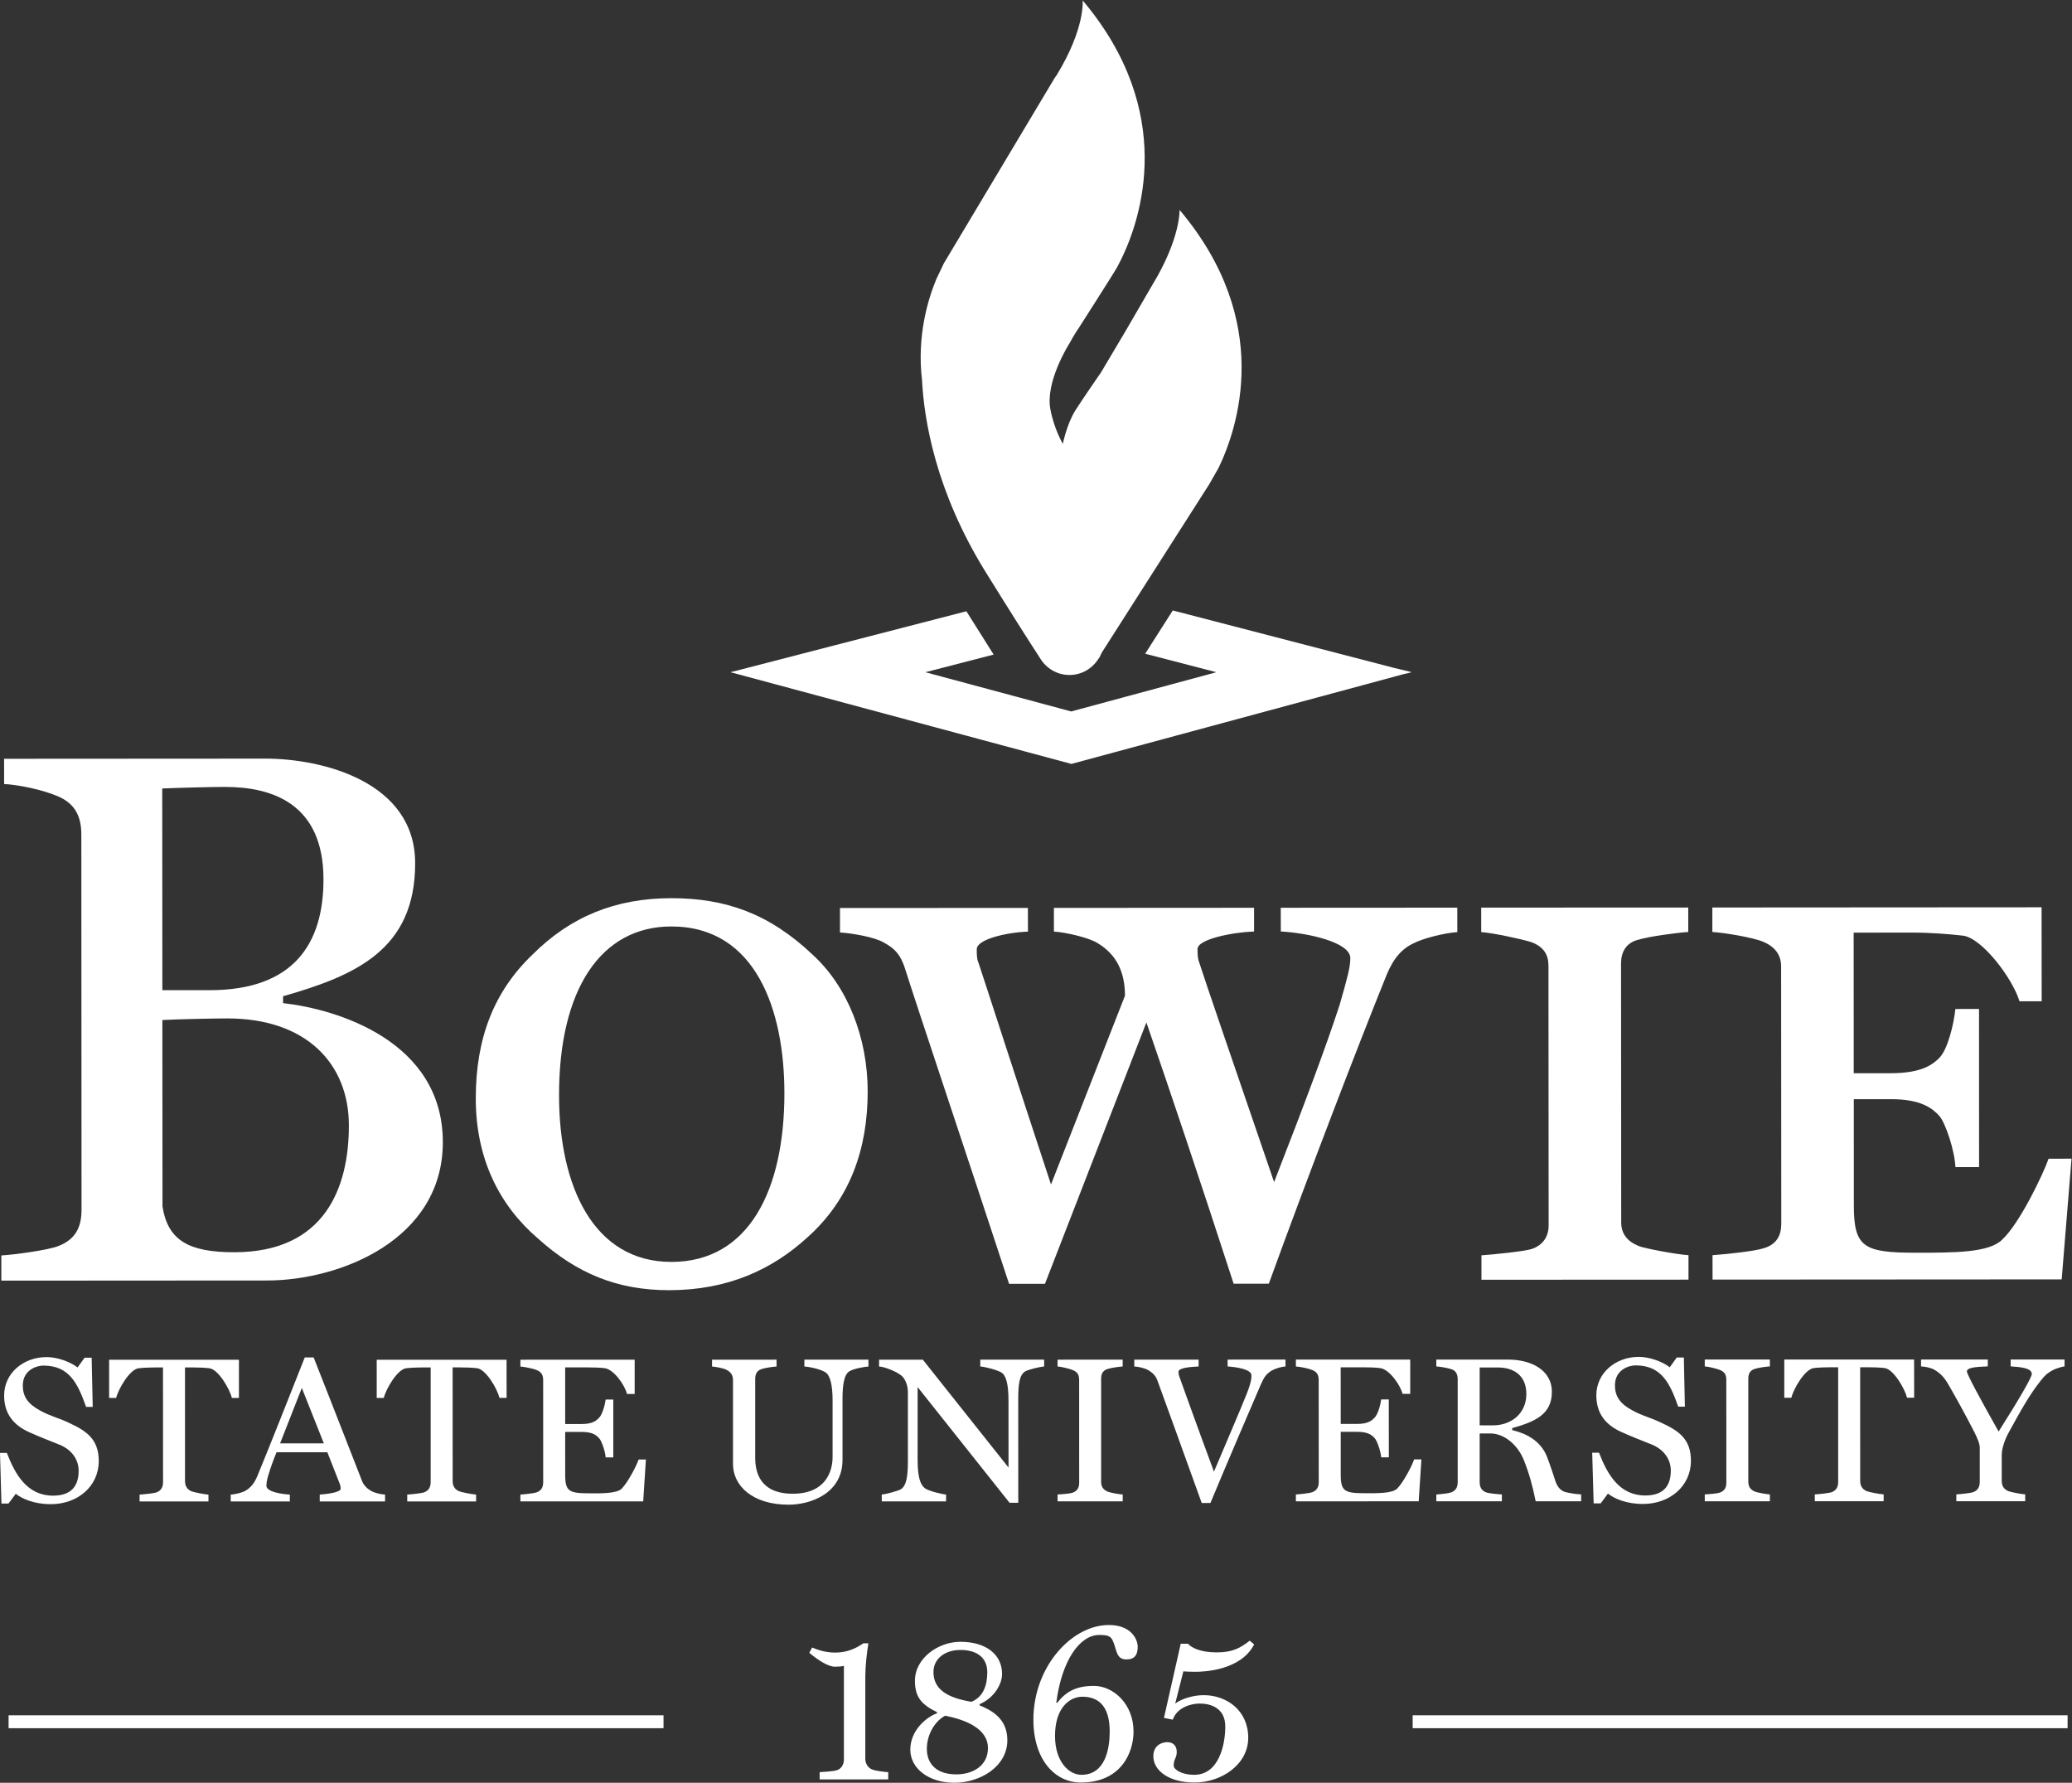
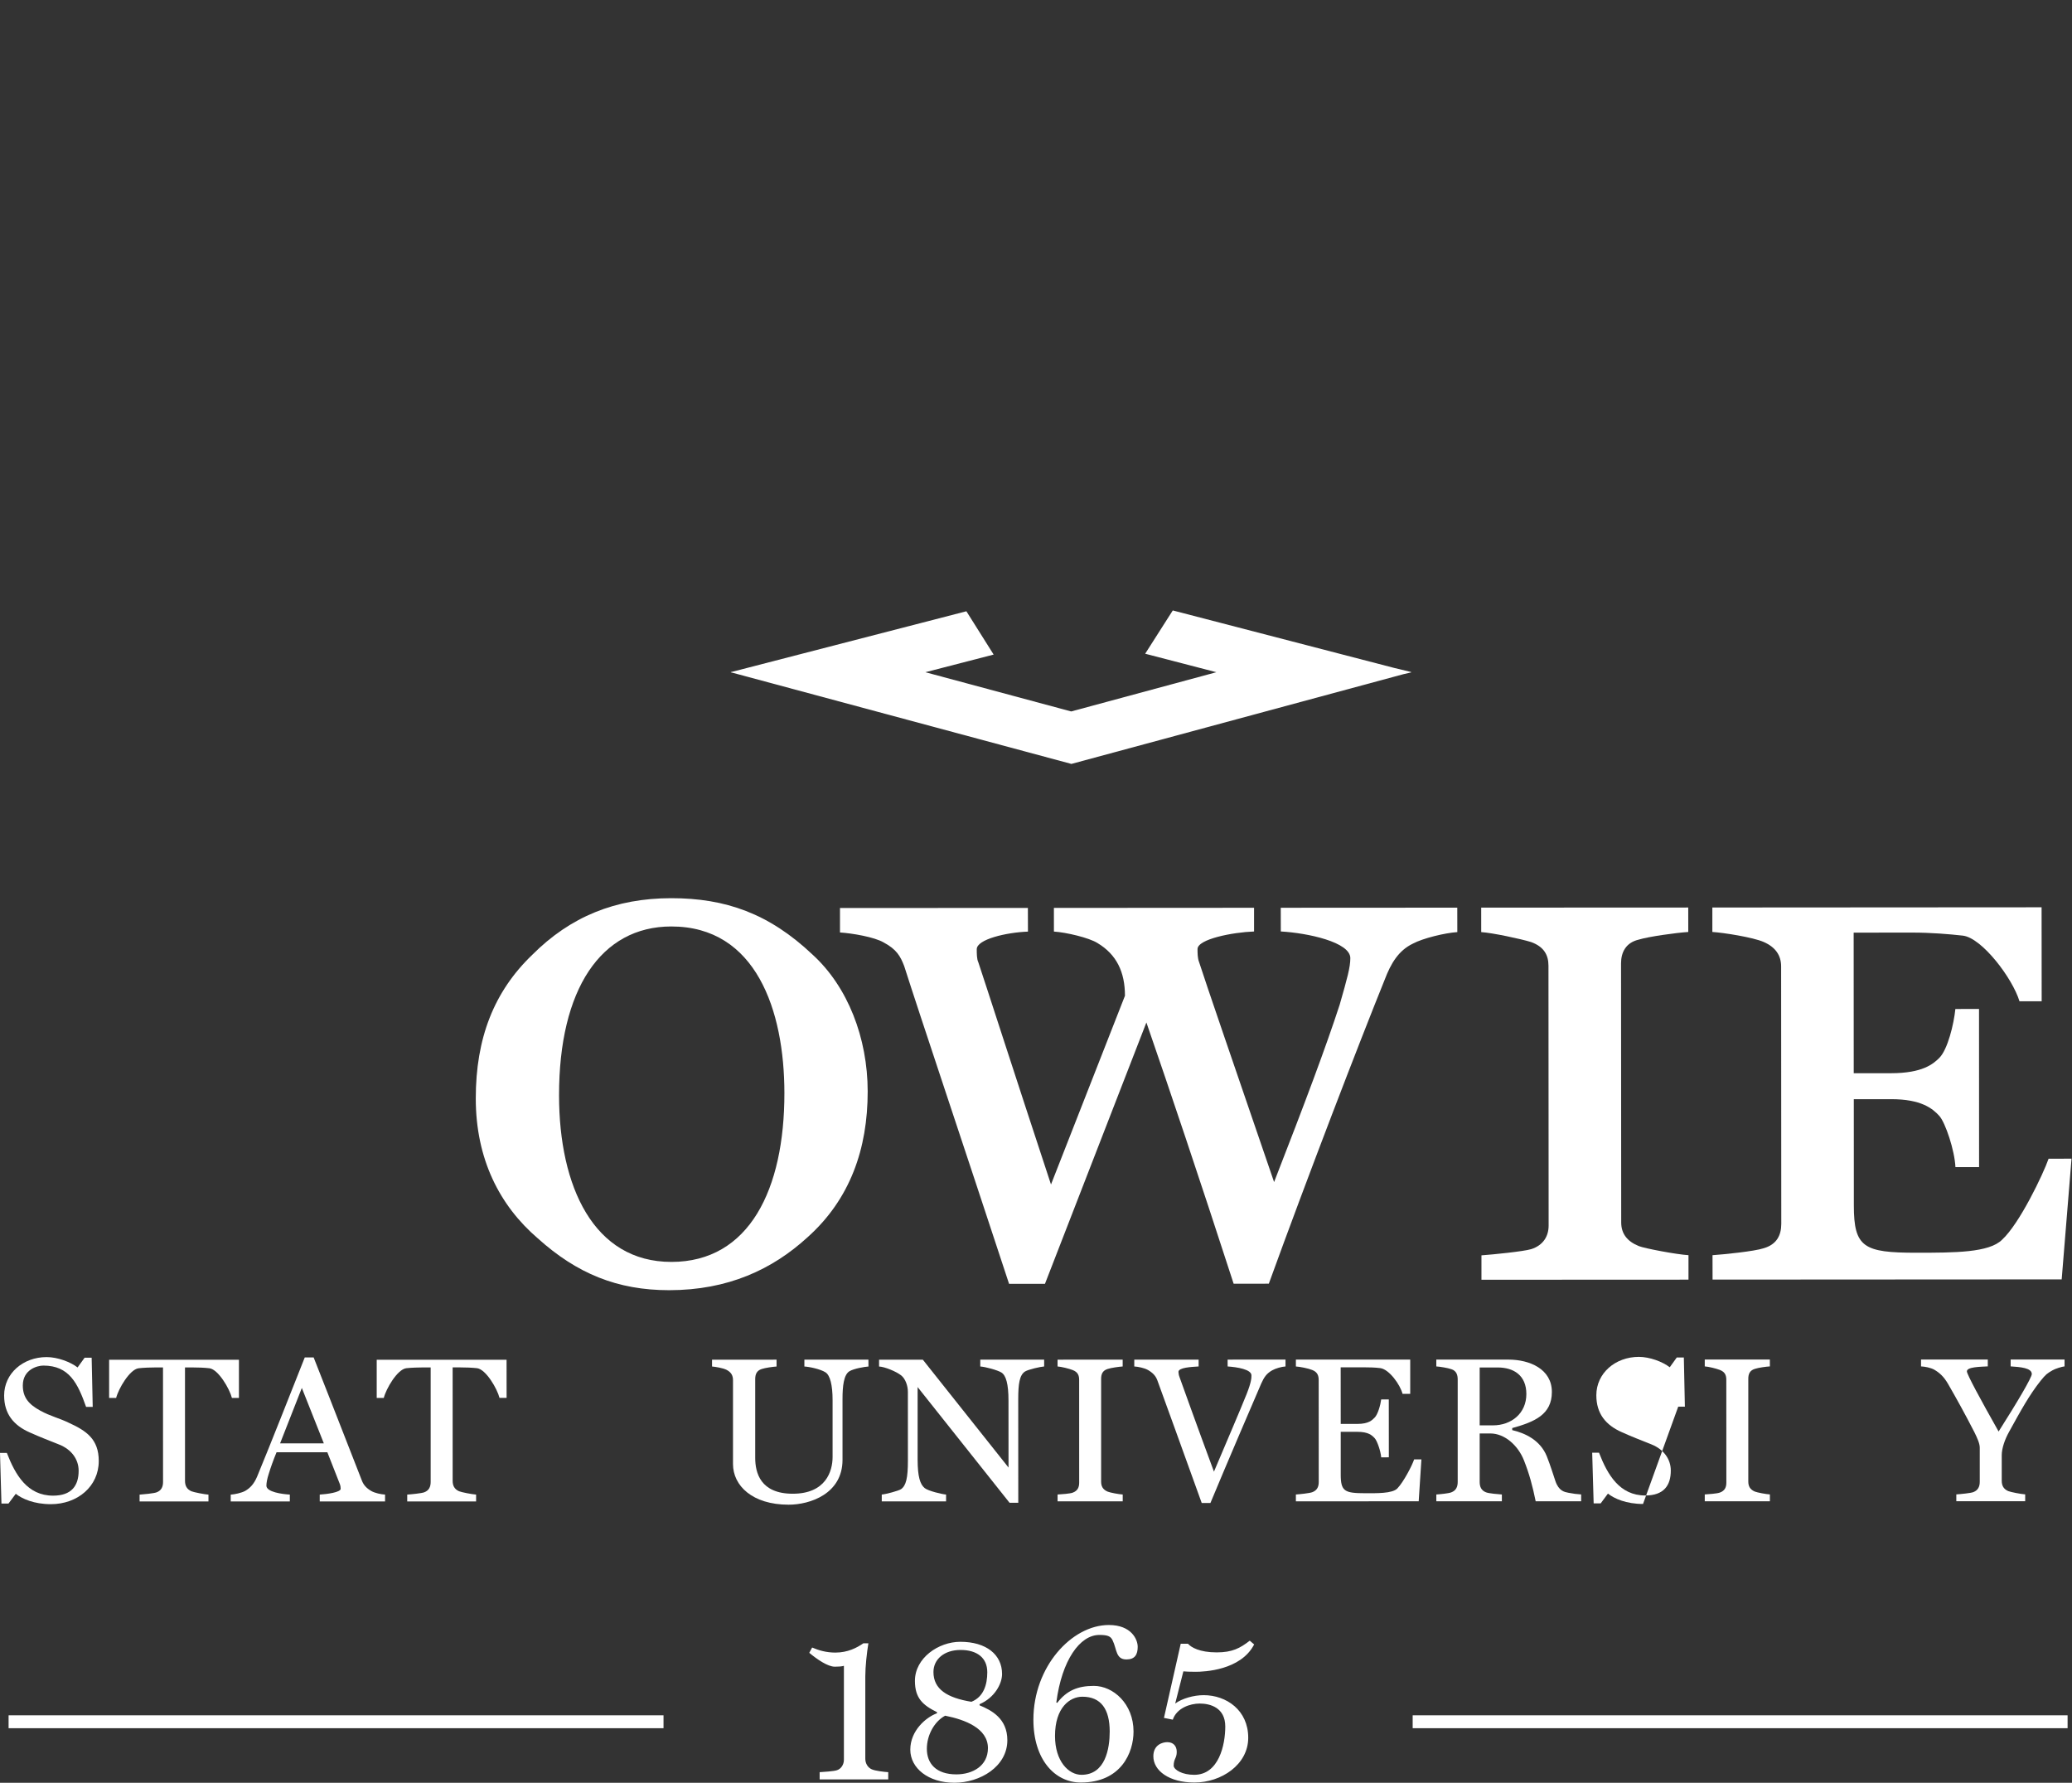
<svg xmlns="http://www.w3.org/2000/svg" xmlns:ns1="http://sodipodi.sourceforge.net/DTD/sodipodi-0.dtd" xmlns:ns2="http://www.inkscape.org/namespaces/inkscape" version="1.1" id="svg2" width="232.947" height="200.4" viewBox="0 0 232.947 200.4" ns1:docname="bsu-logo_white-flame-white-text.eps">
  <rect x="0" y="0" width="232.947" height="200.4" fill="#333333" stroke="none" />
  <defs id="defs6" />
  <ns1:namedview id="namedview4" pagecolor="#ffffff" bordercolor="#000000" borderopacity="0.25" ns2:showpageshadow="2" ns2:pageopacity="0.0" ns2:pagecheckerboard="0" ns2:deskcolor="#d1d1d1" />
  <g id="g8" ns2:groupmode="layer" ns2:label="ink_ext_XXXXXX" transform="matrix(1.333,0,0,-1.333,0,200.4)">
    <g id="g10" transform="scale(0.1)">
      <path d="m 1189.84,936.5 0.5,0.133 -14.44,3.476 -186.775,48.485 -23.281,-36.504 60.066,-15.59 -122.469,-33.086 -122.968,33.086 57.57,14.883 c -6.914,10.887 -14.609,23.086 -22.988,36.515 l -196.965,-50.894 -1.445,-0.301 0.148,-0.027 -0.625,-0.176 0.625,-0.184 -0.148,-0.039 1.445,-0.297 285.519,-76.816 280.041,75.672 6.69,1.543 -0.5,0.121" style="fill:#ffffff;fill-opacity:1;fill-rule:nonzero;stroke:none" id="path12" />
-       <path d="m 994.867,1326.37 c 0,0 0.938,-24.13 -23.144,-63.55 -0.606,-0.99 -22.832,-39.33 -22.832,-39.33 l -20.907,-35.19 c -0.156,-0.15 -0.324,-0.34 -0.468,-0.52 -2.942,-4.24 -14.239,-20.66 -20.45,-30.35 -7.207,-11.21 -10.656,-28.3 -10.656,-28.3 0,0 -7.215,11.88 -10.508,29.08 -4.343,22.7 14.661,53.42 16.457,56.23 3.875,7.29 7.684,12.66 7.684,12.66 0,0 29.953,46.81 32.227,51.07 l 3.664,7.15 c 16.211,33.48 46.726,123.45 -32.805,217.71 0,0 2.246,-23.44 -21.836,-62.87 -0.555,-0.97 -2.188,-2.92 -2.656,-3.98 l -92.578,-154.86 -6.309,-13.22 c -6.934,-16.65 -16.543,-47.74 -12.117,-85.13 1.699,-33.19 11.277,-93.63 53.73,-162.07 20.516,-33.076 35.223,-56.228 45.899,-72.646 5.066,-8.402 14.187,-14.086 24.726,-14.086 10.703,0 19.95,5.875 24.969,14.477 0.051,0.015 0.117,0.035 0.188,0.043 0.468,1.007 0.984,2.027 1.503,3.058 0,0.051 0.047,0.094 0.067,0.145 0.195,0.437 0.371,0.847 0.617,1.281 l 90.598,141.908 c 0.04,-0.04 7.76,13.6 7.76,13.6 16.18,33.48 46.72,123.42 -32.823,217.69" style="fill:#ffffff;fill-opacity:1;fill-rule:nonzero;stroke:none" id="path14" />
-       <path d="M 225.367,423.559 1.129,423.422 v 21.269 c 11.586,0.637 39.305,4.528 47.684,7.758 15.457,5.801 19.953,16.75 19.953,30.93 l -0.164,316.375 c -0.059,14.172 -4.555,25.781 -20.027,32.211 -13.52,5.793 -33.52,9.64 -45.086,10.269 l -0.039,21.27 220.364,0.133 c 47.664,0.027 126.324,-19.266 126.332,-88.18 0.058,-72.855 -50.188,-94.762 -111.399,-112.191 v -5.813 c 45.75,-5.117 134.699,-32.129 134.75,-117.176 0.051,-82.476 -86.93,-116.687 -148.129,-116.718 m -35.66,416.214 c -10.992,0 -37.394,-0.66 -52.871,-1.308 l 0.105,-170.102 h 39.961 c 70.871,0.039 95.985,39.356 95.926,93.5 -0.019,63.77 -43.183,77.938 -83.121,77.91 m 2.039,-195.218 c -11.629,0 -43.183,-0.684 -54.805,-1.348 L 137.047,486 c 4.551,-28.988 22.586,-38.641 60.59,-38.629 76.687,0.051 96.621,54.84 96.609,107.008 -0.043,52.195 -36.148,90.195 -102.5,90.176" style="fill:#ffffff;fill-opacity:1;fill-rule:nonzero;stroke:none" id="path16" />
      <path d="M 680.992,459.922 C 651.344,432.828 614,415.41 564.395,415.371 c -43.836,-0.019 -78,14.141 -110.879,43.77 -32.231,27.679 -52.243,66.976 -52.243,117.875 -0.027,50.898 15.372,90.222 47.622,121.16 32.168,32.238 70.191,47.726 117.218,47.773 45.739,0 82.496,-12.859 119.242,-47.625 29.649,-27.051 46.418,-70.207 46.458,-115.312 0.019,-48.313 -14.747,-90.864 -50.821,-123.09 M 566.148,722.094 c -59.3,-0.039 -94.71,-52.891 -94.644,-142.481 0.043,-76.683 29.094,-140.433 94.781,-140.394 65.731,0.019 95.34,61.269 95.281,142.465 -0.046,69.589 -23.933,140.468 -95.418,140.41" style="fill:#ffffff;fill-opacity:1;fill-rule:nonzero;stroke:none" id="path18" />
      <path d="m 1191.71,707.66 c -12.2,-5.82 -18.66,-16.777 -23.8,-30.312 -21.89,-54.141 -64.35,-164.368 -97.78,-256.489 l -29.67,-0.031 c -29.04,89.535 -54.214,164.274 -73.581,220.309 L 881.324,420.73 h -30.273 c -38.086,115.961 -75.547,227.399 -88.457,267.993 -3.215,8.351 -6.446,14.14 -17.414,19.953 -7.684,4.492 -26.395,7.715 -36.719,8.359 l -0.008,20.625 158.477,0.078 0.058,-19.98 c -18.066,-0.645 -43.183,-6.465 -43.183,-14.856 0,-3.203 0,-8.359 1.297,-10.925 6.476,-19.317 29.035,-89.59 61.32,-187.461 l 62.383,159.16 c 0,20 -7.071,34.824 -23.196,44.453 -7.097,4.5 -26.433,9.023 -36.718,9.668 l -0.02,19.961 168.819,0.097 v -19.992 c -18.07,-0.633 -47.68,-6.433 -47.68,-14.812 0,-3.242 0,-7.735 1.31,-10.969 5.78,-18.035 29.72,-87.625 63.26,-185.516 26.37,67.657 43.75,114.043 55.3,149.493 6.45,22.558 9,31.582 9,39.336 0,13.515 -36.07,21.238 -58.63,22.488 l -0.04,19.992 148.87,0.078 0.04,-20.605 c -10.36,-0.657 -29.04,-5.196 -37.41,-9.688" style="fill:#ffffff;fill-opacity:1;fill-rule:nonzero;stroke:none" id="path20" />
      <path d="m 1249.47,424.18 v 20.59 c 9.63,0.66 35.41,3.261 41.86,5.191 10.31,3.25 14.8,10.98 14.8,19.98 l -0.14,219.094 c 0,9.016 -3.87,16.086 -14.8,19.961 -8.4,2.59 -32.25,7.707 -41.92,8.352 l -0.01,20.644 174.61,0.078 0.03,-20.625 c -10.31,-0.644 -33.51,-3.879 -41.87,-6.465 -10.98,-2.578 -14.83,-10.957 -14.83,-19.98 l 0.14,-218.441 c 0,-9.688 5.19,-16.09 14.84,-19.981 4.51,-1.898 31.57,-7.047 41.9,-7.68 v -20.636 l -174.61,-0.082" style="fill:#ffffff;fill-opacity:1;fill-rule:nonzero;stroke:none" id="path22" />
      <path d="m 1738.84,424.48 -294.45,-0.171 -0.04,20.589 c 9.7,0.653 35.45,3.25 43.2,5.864 10.94,3.199 14.8,10.929 14.8,20.617 l -0.13,217.129 c -0.04,9.023 -4.53,16.105 -14.87,20.578 -9.03,3.906 -33.49,7.754 -43.14,8.379 v 20.625 l 277.68,0.176 0.07,-79.258 h -18.71 c -5.81,19.297 -31.6,53.437 -47.73,55.359 -11.58,1.301 -27.03,2.571 -42.5,2.571 l -49.63,-0.04 0.06,-118.574 31.58,0.028 c 26.43,0.039 35.43,7.765 40.61,12.921 7.05,7.09 12.23,28.36 13.53,41.231 l 19.95,0.039 0.05,-133.379 -19.94,-0.019 c -0.67,14.16 -8.42,37.363 -13.56,43.164 -5.81,6.425 -15.48,14.148 -40.58,14.148 l -31.58,-0.008 0.04,-89.59 c 0,-35.449 8.37,-39.918 52.83,-39.898 32.26,0.019 61.25,0.027 72.2,10.988 14.77,13.563 34.73,55.434 39.22,68.305 l 19.34,0.027 -8.3,-101.801" style="fill:#ffffff;fill-opacity:1;fill-rule:nonzero;stroke:none" id="path24" />
      <path d="m 42.875,234.922 c -14.16,0 -24.305,4.558 -29.57,8.75 L 7.156,235.449 H 1.227 L 0,278.129 h 5.785 c 7.164,-18.539 17.309,-36.02 39.004,-36.02 15.566,0 21.539,8.403 21.539,21 0,9.43 -5.801,17.832 -16.289,22.039 C 40.07,289.141 34.82,291.09 25,295.449 11.547,301.41 3.488,311.02 3.488,326.578 c 0,18.57 15.91,32.383 35.856,32.383 9.105,0 19.953,-4.02 26.086,-8.731 l 5.938,8.211 h 5.934 l 0.898,-41.461 h -5.594 c -7.027,19.79 -14.18,34.84 -36.066,34.821 -5.078,0 -17.301,-3.332 -17.301,-16.781 0,-10.168 5.078,-15.918 14.676,-21.2 8.598,-4.718 15.945,-6.3 23.844,-10.129 15,-6.82 25.539,-13.82 25.539,-32.371 0,-21.359 -17.867,-36.398 -40.422,-36.398" style="fill:#ffffff;fill-opacity:1;fill-rule:nonzero;stroke:none" id="path26" />
      <path d="m 195.59,324.531 c -1.953,7.688 -11.402,23.969 -18.902,25 -4.2,0.528 -10,0.699 -14.2,0.699 h -6.468 l 0.019,-95.699 c 0,-3.851 1.41,-7.011 5.43,-8.73 2.09,-0.879 11.203,-2.621 14.344,-2.832 v -5.739 l -58.083,-0.019 v 5.758 c 3.137,0.211 12.09,1.062 14.333,1.929 4.199,1.582 5.449,4.911 5.449,8.75 l -0.039,96.582 h -6.453 c -3.149,0 -10,-0.171 -14.188,-0.699 -7.512,-1.031 -16.953,-17.332 -18.871,-25 h -5.93 v 32.168 H 201.52 v -32.168 h -5.93" style="fill:#ffffff;fill-opacity:1;fill-rule:nonzero;stroke:none" id="path28" />
      <path d="m 269.664,237.238 v 5.774 c 6.098,0.347 17.66,1.929 17.66,4.898 0,1.231 -0.172,2.602 -0.715,4.012 l -10.515,26.769 h -42.852 c -2.613,-6.3 -5.066,-13.121 -6.633,-18.382 -1.25,-3.84 -1.925,-7.34 -1.925,-9.797 0,-5.434 13.656,-7.153 19.757,-7.5 v -5.774 H 194.59 v 5.731 c 3.34,0.211 9.101,1.441 12.269,3.179 4.161,2.454 7.301,5.774 9.942,11.903 12.441,30.097 26.961,67.187 40.23,100.597 h 7.508 c 17.863,-45.148 34.313,-87.808 40.781,-104.097 1.422,-3.5 3.703,-6.129 7.871,-8.551 3.161,-1.762 8.231,-2.809 11.571,-2.988 v -5.774 z M 254.57,332.93 236.23,286.211 h 36.891 z" style="fill:#ffffff;fill-opacity:1;fill-rule:nonzero;stroke:none" id="path30" />
      <path d="m 421.293,324.551 c -1.93,7.687 -11.355,23.969 -18.867,25.039 -4.211,0.488 -9.988,0.672 -14.18,0.672 h -6.484 l 0.011,-95.711 c 0,-3.821 1.379,-6.973 5.422,-8.731 2.09,-0.879 11.2,-2.629 14.348,-2.808 v -5.774 h -58.086 v 5.774 c 3.16,0.179 12.055,1.058 14.336,1.929 4.215,1.571 5.437,4.899 5.437,8.75 v 96.547 h -6.488 c -3.148,0 -9.969,-0.16 -14.168,-0.668 -7.551,-1.07 -16.961,-17.332 -18.879,-25.039 h -5.968 v 32.188 h 109.519 l 0.027,-32.168 h -5.98" style="fill:#ffffff;fill-opacity:1;fill-rule:nonzero;stroke:none" id="path32" />
-       <path d="M 542.473,237.25 H 438.902 v 5.781 c 3.141,0.18 11.52,1.047 13.809,1.891 4.207,1.59 5.418,4.75 5.418,8.598 l -0.02,85.921 c 0,3.84 -1.058,6.797 -5.429,8.559 -3.301,1.398 -10.637,2.789 -13.778,2.98 v 5.75 l 96.379,0.008 v -28.867 h -6.472 c -1.93,7.719 -11.176,20.649 -18.707,21.719 -4.223,0.488 -8.918,0.672 -14.532,0.672 H 476.672 V 302.52 h 13.996 c 9.801,0 12.625,3.3 14.73,5.41 2.606,2.64 4.852,10.691 5.415,15.218 h 6.437 v -48.789 h -6.437 c -0.352,5.082 -3.333,13.813 -5.415,16.071 -2.289,2.461 -5.257,5.422 -14.73,5.422 h -13.996 l 0.008,-35.84 c 0,-14.364 3.16,-15.934 20.8,-15.934 9.129,0 22.77,-0.359 26.985,4.031 5.219,5.43 12.414,19.243 14.156,24.5 h 6.141 l -2.289,-35.359" style="fill:#ffffff;fill-opacity:1;fill-rule:nonzero;stroke:none" id="path34" />
      <path d="m 716.352,346.98 c -4.715,-2.98 -5.77,-12.429 -5.77,-23.269 V 272.27 c 0,-28.52 -27.285,-37.782 -45.461,-37.782 -30.613,0 -46.902,16.082 -46.902,34.282 v 70.679 c 0,3.832 -1.399,6.653 -5.43,8.762 -3.144,1.57 -9.453,2.59 -12.246,2.801 v 5.726 l 54.414,0.043 v -5.769 c -3.164,-0.211 -9.426,-1.071 -12.578,-2.121 -4.375,-1.391 -5.43,-4.731 -5.43,-8.571 v -66.308 c 0,-12.582 4.375,-30.282 31.68,-30.282 27.801,0.02 33.582,18.911 33.582,30.981 v 47.961 c 0,12.758 -2.109,20.976 -5.984,23.43 -4.336,2.789 -13.809,4.718 -17.805,4.91 v 5.769 h 54.016 l 0.039,-5.769 c -3.164,-0.192 -12.414,-1.75 -16.125,-4.032" style="fill:#ffffff;fill-opacity:1;fill-rule:nonzero;stroke:none" id="path36" />
      <path d="m 864.566,346.828 c -4.738,-2.976 -5.781,-10.519 -5.781,-23.449 l 0.039,-87.289 h -7.344 l -77.55,97.582 v -61.211 c 0.039,-14.531 2.129,-20.84 5.968,-23.981 2.989,-2.441 14.872,-5.242 18.028,-5.429 v -5.762 l -54.238,-0.019 v 5.781 c 3.152,0.187 14.343,3.16 16.308,4.558 4.16,2.993 5.742,9.262 5.742,23.969 l -0.019,58.102 c 0,5.058 -2.09,11.011 -5.606,13.8 -4.179,3.348 -13.984,7.34 -18.691,7.532 v 5.769 h 36.894 l 72.286,-90.961 -0.032,56.508 c 0,13.981 -2.09,21.16 -5.945,23.613 -3.34,2.09 -13.828,4.879 -17.852,5.09 v 5.758 h 53.875 v -5.738 c -3.132,-0.211 -13.289,-2.492 -16.082,-4.223" style="fill:#ffffff;fill-opacity:1;fill-rule:nonzero;stroke:none" id="path38" />
      <path d="m 891.969,237.309 v 5.769 c 3.164,0.16 10.515,0.692 12.812,1.57 4.16,1.582 5.41,4.551 5.41,8.403 l -0.019,86.597 c 0,3.852 -1.055,6.641 -5.449,8.383 -3.125,1.231 -9.59,2.809 -12.754,3.02 l -0.02,5.73 54.922,0.039 v -5.769 c -3.105,-0.211 -9.59,-1.071 -12.726,-2.121 -4.383,-1.391 -5.45,-4.551 -5.45,-8.399 V 253.93 c 0,-3.852 1.399,-6.649 5.45,-8.399 2.082,-0.883 9.621,-2.293 12.765,-2.453 v -5.769 h -54.941" style="fill:#ffffff;fill-opacity:1;fill-rule:nonzero;stroke:none" id="path40" />
      <path d="m 1072.85,347.73 c -4.57,-2.628 -6.66,-5.621 -9.1,-11.031 -7.17,-16.64 -29.22,-67.91 -42.88,-100.801 h -7.32 c -16.288,45.332 -31.671,87.661 -37.472,103.59 -1.414,3.66 -3.68,6.121 -7.859,8.582 -3.145,1.75 -8.223,2.77 -11.563,2.981 v 5.769 h 54.274 v -5.769 c -6.16,-0.371 -17.008,-0.91 -17.008,-4.571 0,-1.21 0.332,-2.941 0.887,-4.371 2.648,-7.347 14.521,-40.57 29.051,-79.757 11.01,26.046 22.19,51.957 27.62,65.597 4,10.153 4,13.481 4,15.59 0,5.051 -12.03,6.973 -20.07,7.512 l -0.04,5.769 48.84,0.008 v -5.777 c -3.32,-0.192 -8.22,-1.582 -11.36,-3.321" style="fill:#ffffff;fill-opacity:1;fill-rule:nonzero;stroke:none" id="path42" />
      <path d="m 1196.54,237.352 -103.58,-0.024 v 5.762 c 3.17,0.199 11.57,1.07 13.84,1.941 4.18,1.571 5.43,4.719 5.43,8.571 l -0.04,85.886 c 0,3.852 -1.04,6.84 -5.39,8.582 -3.35,1.391 -10.67,2.809 -13.84,2.969 v 5.801 h 96.43 v -28.871 h -6.48 c -1.95,7.679 -11.21,20.652 -18.74,21.691 -4.17,0.52 -8.92,0.692 -14.51,0.692 h -18.92 l 0.04,-47.75 h 13.98 c 9.81,0 12.6,3.308 14.69,5.398 2.63,2.629 4.9,10.68 5.45,15.238 h 6.42 l 0.04,-48.797 -6.46,-0.019 c -0.37,5.066 -3.34,13.828 -5.45,16.109 -2.27,2.43 -5.24,5.41 -14.69,5.41 h -13.98 V 260.07 c 0,-14.332 3.14,-15.91 20.82,-15.91 9.1,0 22.73,-0.351 26.93,4.031 5.22,5.43 12.43,19.239 14.16,24.489 h 6.13 l -2.28,-35.328" style="fill:#ffffff;fill-opacity:1;fill-rule:nonzero;stroke:none" id="path44" />
      <path d="m 1295.21,237.352 c -2.64,12.789 -5.23,22.75 -9.94,34.636 -4.94,12.41 -16.13,22.571 -28.34,22.571 l -8.96,-0.008 v -40.93 c 0,-3.832 1.23,-7.172 5.43,-8.73 2.3,-0.903 10.15,-1.59 13.28,-1.801 v -5.738 h -55.28 v 5.738 c 3.17,0.211 10.35,0.898 12.62,1.801 4.18,1.558 5.41,4.898 5.41,8.73 v 86.418 c 0,3.871 -1.04,7.359 -5.43,8.75 -3.14,1.063 -9.43,2.102 -12.61,2.289 v 5.762 h 60.88 c 17.71,0 36.58,-7.871 36.58,-27.289 0,-19.071 -14.53,-25.192 -33.43,-30.449 v -1.731 c 10.53,-2.461 23.66,-8.242 29.22,-22.23 2.82,-6.993 6.3,-18.18 7.16,-20.641 2.87,-8.559 7.71,-9.301 11.05,-9.969 3.51,-0.711 7.54,-1.23 10.7,-1.402 v -5.777 z m -32.01,112.847 h -15.23 v -48.828 l 11.2,0.02 c 15.55,0 28.17,10.121 28.17,26.41 0,15.918 -10.86,22.398 -24.14,22.398" style="fill:#ffffff;fill-opacity:1;fill-rule:nonzero;stroke:none" id="path46" />
-       <path d="m 1385.74,235.102 c -14.19,0 -24.36,4.546 -29.58,8.75 l -6.13,-8.243 h -5.93 l -1.23,42.711 h 5.76 c 7.16,-18.59 17.34,-36.07 39.02,-36.07 15.59,0 21.52,8.43 21.52,21 0,9.449 -5.8,17.859 -16.25,22.051 -10,4.019 -15.27,5.949 -25.02,10.308 -13.51,5.95 -21.54,15.571 -21.54,31.153 0,18.547 15.92,32.367 35.84,32.379 9.14,0 19.96,-4.039 26.08,-8.762 l 5.92,8.23 h 5.97 l 0.88,-41.461 h -5.62 c -7,19.774 -14.14,34.821 -36.02,34.821 -5.1,0 -17.33,-3.328 -17.33,-16.809 0,-10.16 5.08,-15.941 14.71,-21.16 8.59,-4.719 15.9,-6.301 23.79,-10.148 15.06,-6.832 25.57,-13.813 25.57,-32.352 0,-21.359 -17.85,-36.398 -40.41,-36.398" style="fill:#ffffff;fill-opacity:1;fill-rule:nonzero;stroke:none" id="path48" />
+       <path d="m 1385.74,235.102 c -14.19,0 -24.36,4.546 -29.58,8.75 l -6.13,-8.243 h -5.93 l -1.23,42.711 h 5.76 c 7.16,-18.59 17.34,-36.07 39.02,-36.07 15.59,0 21.52,8.43 21.52,21 0,9.449 -5.8,17.859 -16.25,22.051 -10,4.019 -15.27,5.949 -25.02,10.308 -13.51,5.95 -21.54,15.571 -21.54,31.153 0,18.547 15.92,32.367 35.84,32.379 9.14,0 19.96,-4.039 26.08,-8.762 l 5.92,8.23 h 5.97 l 0.88,-41.461 h -5.62 " style="fill:#ffffff;fill-opacity:1;fill-rule:nonzero;stroke:none" id="path48" />
      <path d="m 1437.81,237.371 v 5.758 c 3.15,0.191 10.49,0.699 12.78,1.601 4.2,1.54 5.43,4.532 5.43,8.379 l -0.04,86.602 c 0,3.859 -1.02,6.66 -5.4,8.398 -3.16,1.219 -9.62,2.813 -12.77,2.993 v 5.777 l 54.9,0.012 0.03,-5.789 c -3.16,-0.18 -9.64,-1.043 -12.78,-2.114 -4.39,-1.386 -5.43,-4.547 -5.43,-8.398 V 254 c 0,-3.852 1.4,-6.66 5.43,-8.41 2.12,-0.86 9.62,-2.27 12.78,-2.442 v -5.777 h -54.93" style="fill:#ffffff;fill-opacity:1;fill-rule:nonzero;stroke:none" id="path50" />
-       <path d="m 1608.42,324.691 c -1.92,7.7 -11.36,23.981 -18.9,25.02 -4.16,0.508 -9.94,0.68 -14.16,0.68 h -6.48 l 0.02,-95.68 c 0,-3.852 1.37,-7.012 5.43,-8.77 2.09,-0.871 11.18,-2.613 14.36,-2.769 v -5.781 h -58.09 v 5.757 c 3.15,0.18 12.05,1.043 14.34,1.922 4.21,1.602 5.39,4.918 5.39,8.739 v 96.582 h -6.47 c -3.14,0 -9.96,-0.172 -14.17,-0.68 -7.51,-1.07 -16.96,-17.32 -18.86,-25.039 h -5.95 v 32.226 h 109.49 l 0.04,-32.207 h -5.99" style="fill:#ffffff;fill-opacity:1;fill-rule:nonzero;stroke:none" id="path52" />
      <path d="m 1731.13,347.82 c -4.57,-2.64 -5.63,-3.34 -10.14,-8.941 -9.45,-11.899 -16.44,-24.66 -26.58,-43.051 -3.51,-6.289 -6.13,-13.816 -6.13,-19.59 v -21.519 c 0,-4.028 1.42,-7 5.44,-8.75 2.09,-0.879 11.16,-2.617 14.34,-2.778 v -5.793 h -58.09 v 5.774 c 3.13,0.18 12.06,1.027 14.34,1.918 4.18,1.582 5.43,4.898 5.43,8.738 v 28.723 c 0,3.469 -1.95,7.847 -4.55,13.121 -8.07,15.707 -14.88,27.976 -22.25,40.777 -3.65,6.27 -7.34,9.41 -11.54,11.871 -3.13,1.75 -7.87,2.621 -11.19,2.782 v 5.796 h 56.31 v -5.777 c -6.1,-0.359 -17.64,-0.359 -17.64,-4.199 0,-2.442 11.17,-23.094 26.76,-50.731 16.27,25.547 27.99,45.649 27.99,48.45 0,5.25 -9.81,5.949 -17.84,6.48 v 5.777 h 45.47 v -5.777 c -2.09,-0.172 -8.22,-2.09 -10.13,-3.301" style="fill:#ffffff;fill-opacity:1;fill-rule:nonzero;stroke:none" id="path54" />
      <path d="m 749.145,2.801 v 6.129 c -3.348,0.191 -11.161,1.109 -13.934,2.422 -3.359,1.476 -5.41,5.019 -5.41,8.93 v 69.391 c 0,8.379 1.289,20.098 2.605,27.906 h -4.265 c -5.411,-3.707 -13.028,-7.808 -23.645,-7.808 -7.441,0 -13.953,1.851 -19.531,4.261 l -2.422,-4.461 c 6.711,-5.582 15.617,-11.699 21.582,-11.699 3.352,0 5.578,0.18 7.629,0.731 V 19.359 c 0,-4.098 -2.422,-7.641 -5.762,-8.75 C 703.383,9.672 694.645,9.121 691.293,8.93 V 2.801 Z m 100.46,33.098 c 0,18.422 -13.574,25.312 -23.437,29.402 v 0.93 c 12.832,5.57 18.984,17.309 18.984,25.488 0,16.371 -13.398,27.152 -35.168,27.152 -18.601,0 -38.328,-13.769 -38.328,-32.93 0,-14.512 6.524,-20.453 18.614,-26.41 V 58.602 C 780.973,55.262 767.75,43.91 767.75,27.91 767.75,12.27 783.023,0 804.965,0 c 21.582,0 44.64,13.578 44.64,35.898 m -16.914,57.312 c 0,-10.609 -3.164,-20.84 -13.398,-24.93 -20.469,3.34 -32.012,10.59 -32.012,25.098 0,10.801 9.121,18.609 22.891,18.609 13.945,0 22.519,-6.687 22.519,-18.777 m 0.547,-64.012 c 0,-15.059 -13.027,-22.129 -26.601,-22.129 -17.305,0 -24.922,9.301 -24.922,21.578 0,11.531 6.328,23.07 15.43,27.902 16.757,-3.34 36.093,-10.609 36.093,-27.352 m 126.317,85.41 c 0,6.313 -5.391,18.422 -24.364,18.422 -31.25,0 -63.613,-35.16 -63.613,-79.82 0,-33.852 18.223,-53.012 39.988,-53.012 34.036,0 44.465,25.289 44.465,42.973 0,23.406 -17.129,38.508 -33.488,38.508 -13.582,0 -22.879,-3.918 -30.887,-14.328 l -0.742,0.367 c 4.649,35.722 19.902,56.929 36.27,56.929 6.699,0 9.492,-0.937 11.171,-4.468 3.719,-7.641 2.598,-16.192 11.708,-16.192 7.082,0 9.492,4.102 9.492,10.621 M 935.934,43.172 c 0,-14.141 -3.536,-36.473 -23.821,-36.473 -10.789,0 -22.312,11.352 -22.312,32.742 0,24.18 12.644,33.117 23.074,33.117 15.801,0 23.059,-10.598 23.059,-29.387 m 121.836,73.469 -3.71,3.168 c -8.19,-6.329 -14.69,-9.868 -27.9,-9.868 -14.51,0 -21.58,4.297 -24.19,7.27 h -6.146 l -14.129,-62.52 7.442,-1.48 c 3.34,9.859 14.683,13.59 22.693,13.59 8.75,0 21.58,-3.359 21.58,-19.359 0,-15.453 -5.39,-40.742 -26.23,-40.742 -10.047,0 -16.754,4.082 -17.301,7.441 0,6.328 2.598,6.328 2.598,11.899 0,4.84 -2.793,8.199 -7.989,8.199 -4.093,0 -11.738,-2.25 -11.738,-11.91 0,-12.09 13.223,-22.129 34.61,-22.129 22.69,0 45.41,15.062 45.41,37.75 0,23.262 -18.44,35.922 -37.6,35.922 -8.36,0 -18.24,-2.812 -23.994,-7.07 l 6.887,27.148 c 1.113,-0.199 5.937,-0.371 10.407,-0.371 6.9,0 37.97,1.113 49.3,23.063" style="fill:#ffffff;fill-opacity:1;fill-rule:nonzero;stroke:none" id="path56" />
      <path d="M 559.613,46 H 7.246 V 56.879 H 559.613 V 46" style="fill:#ffffff;fill-opacity:1;fill-rule:nonzero;stroke:none" id="path58" />
      <path d="m 1743.82,46 h -552.36 v 10.879 h 552.36 V 46" style="fill:#ffffff;fill-opacity:1;fill-rule:nonzero;stroke:none" id="path60" />
    </g>
  </g>
</svg>